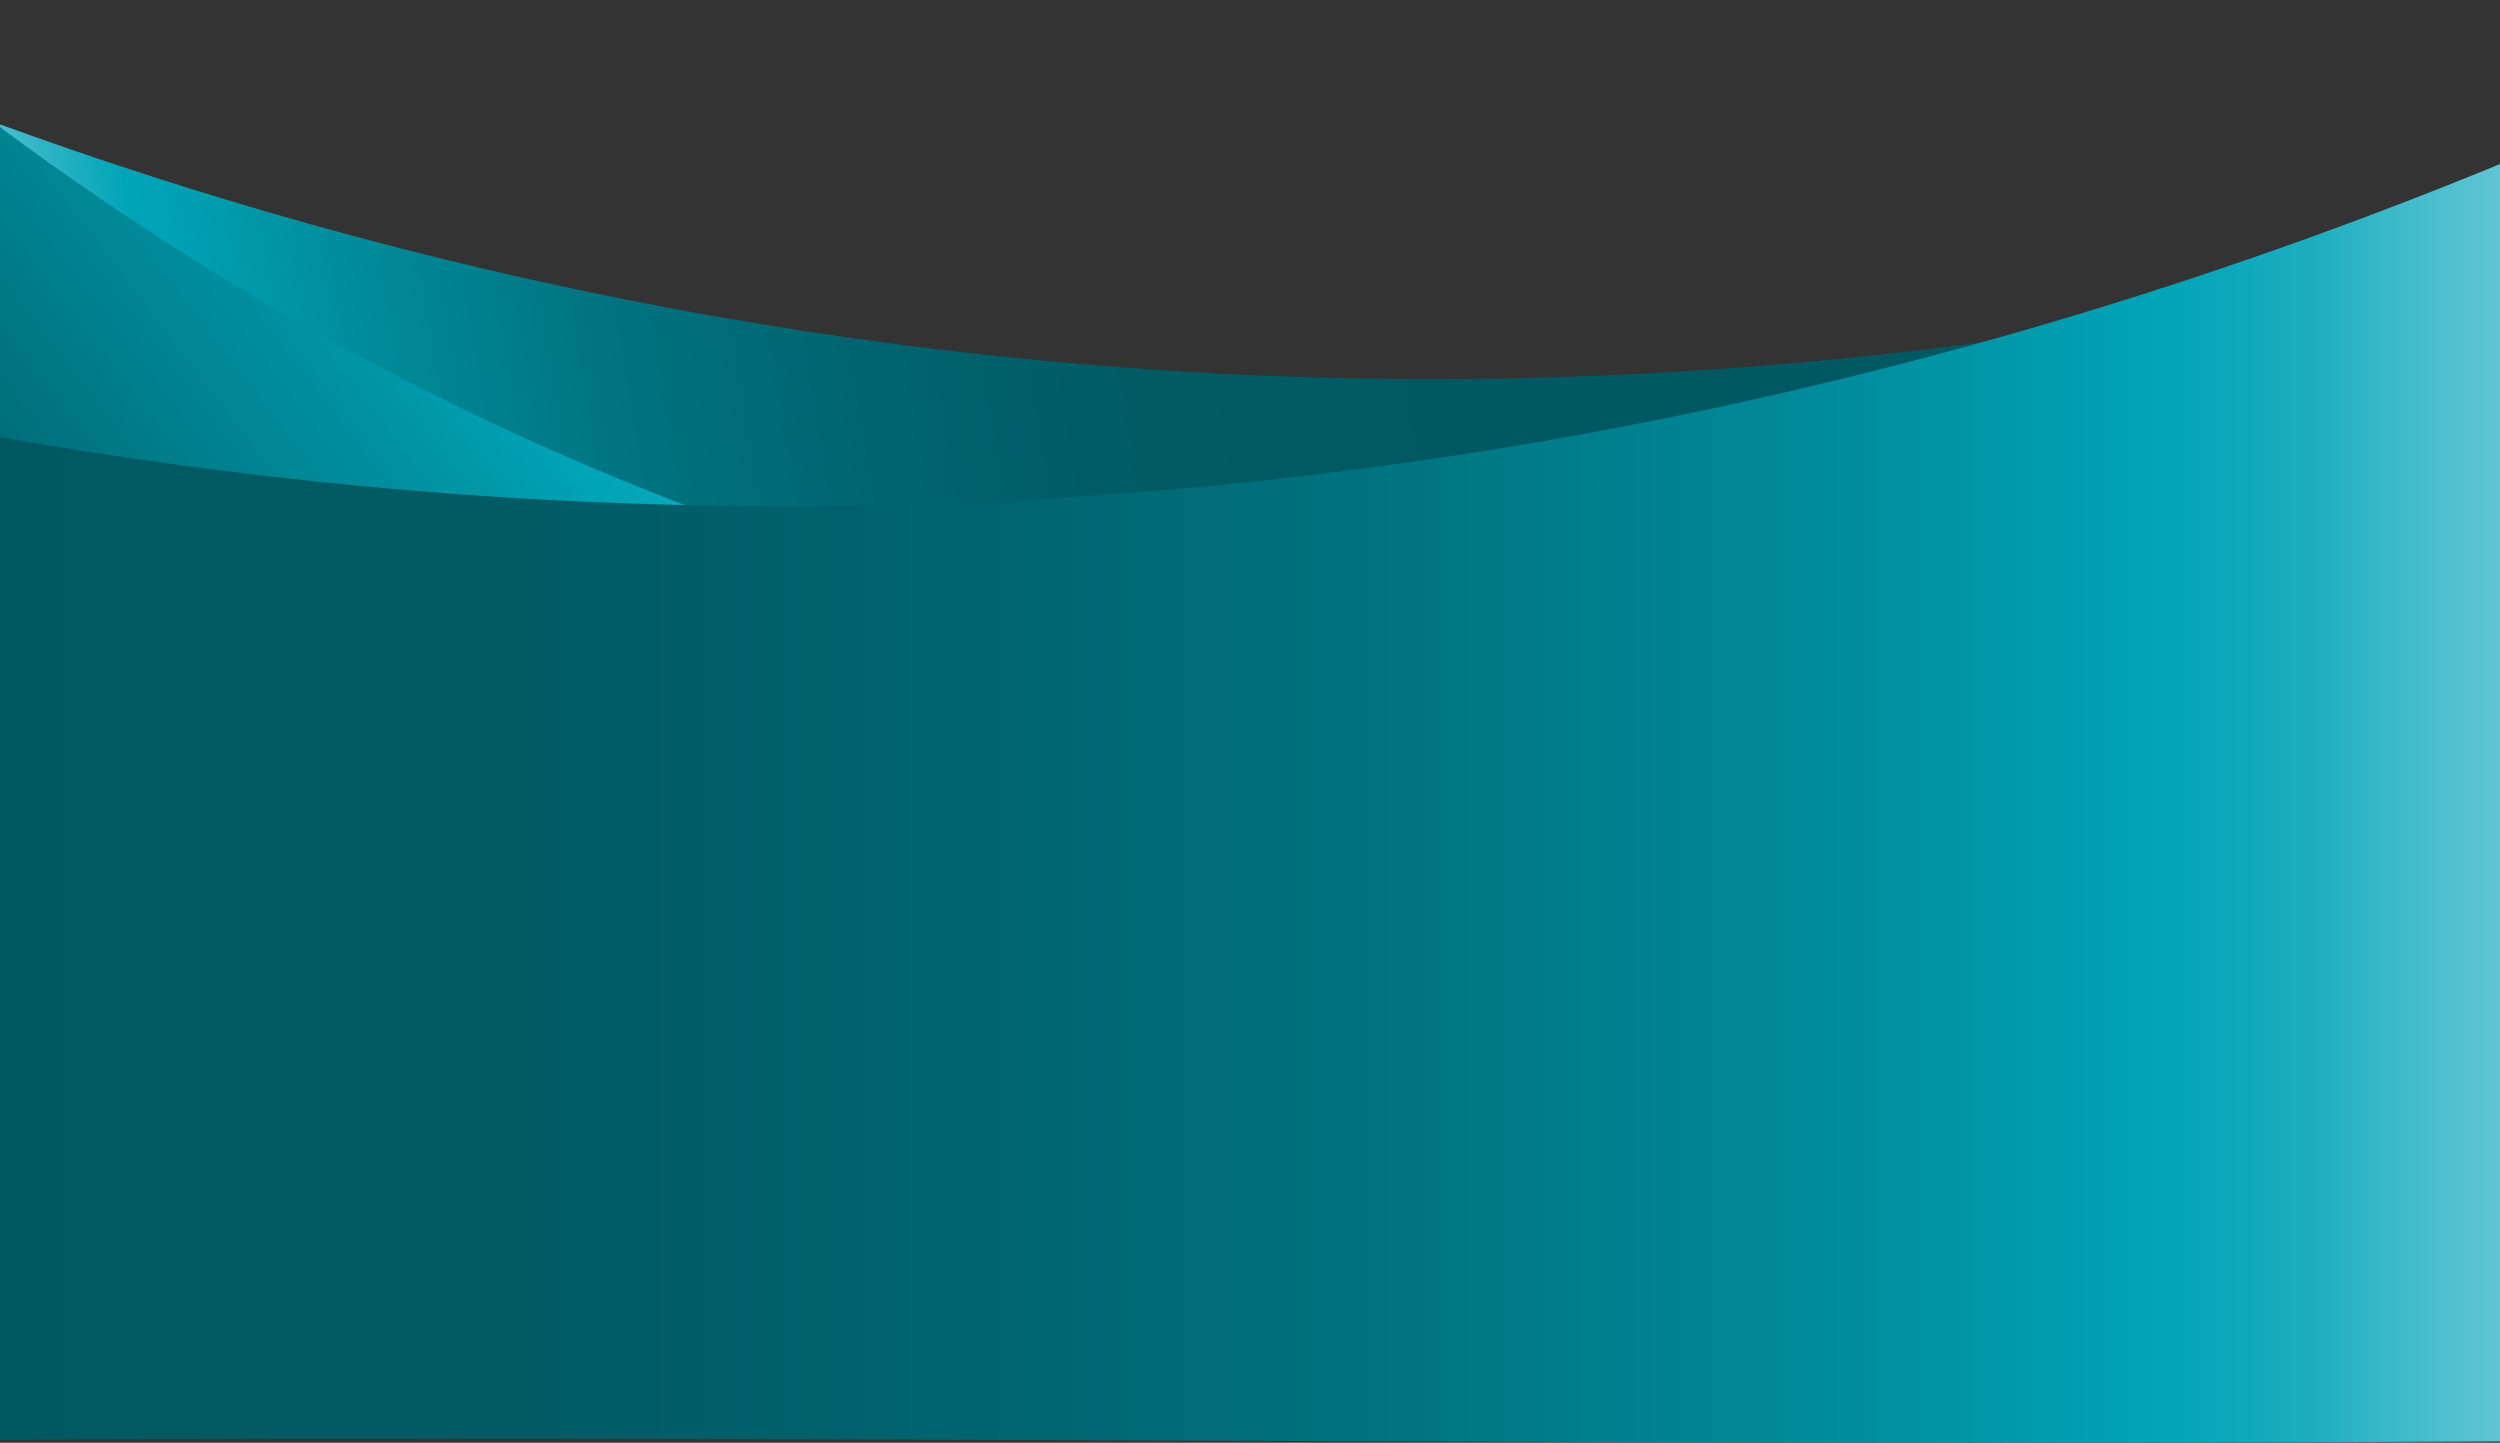
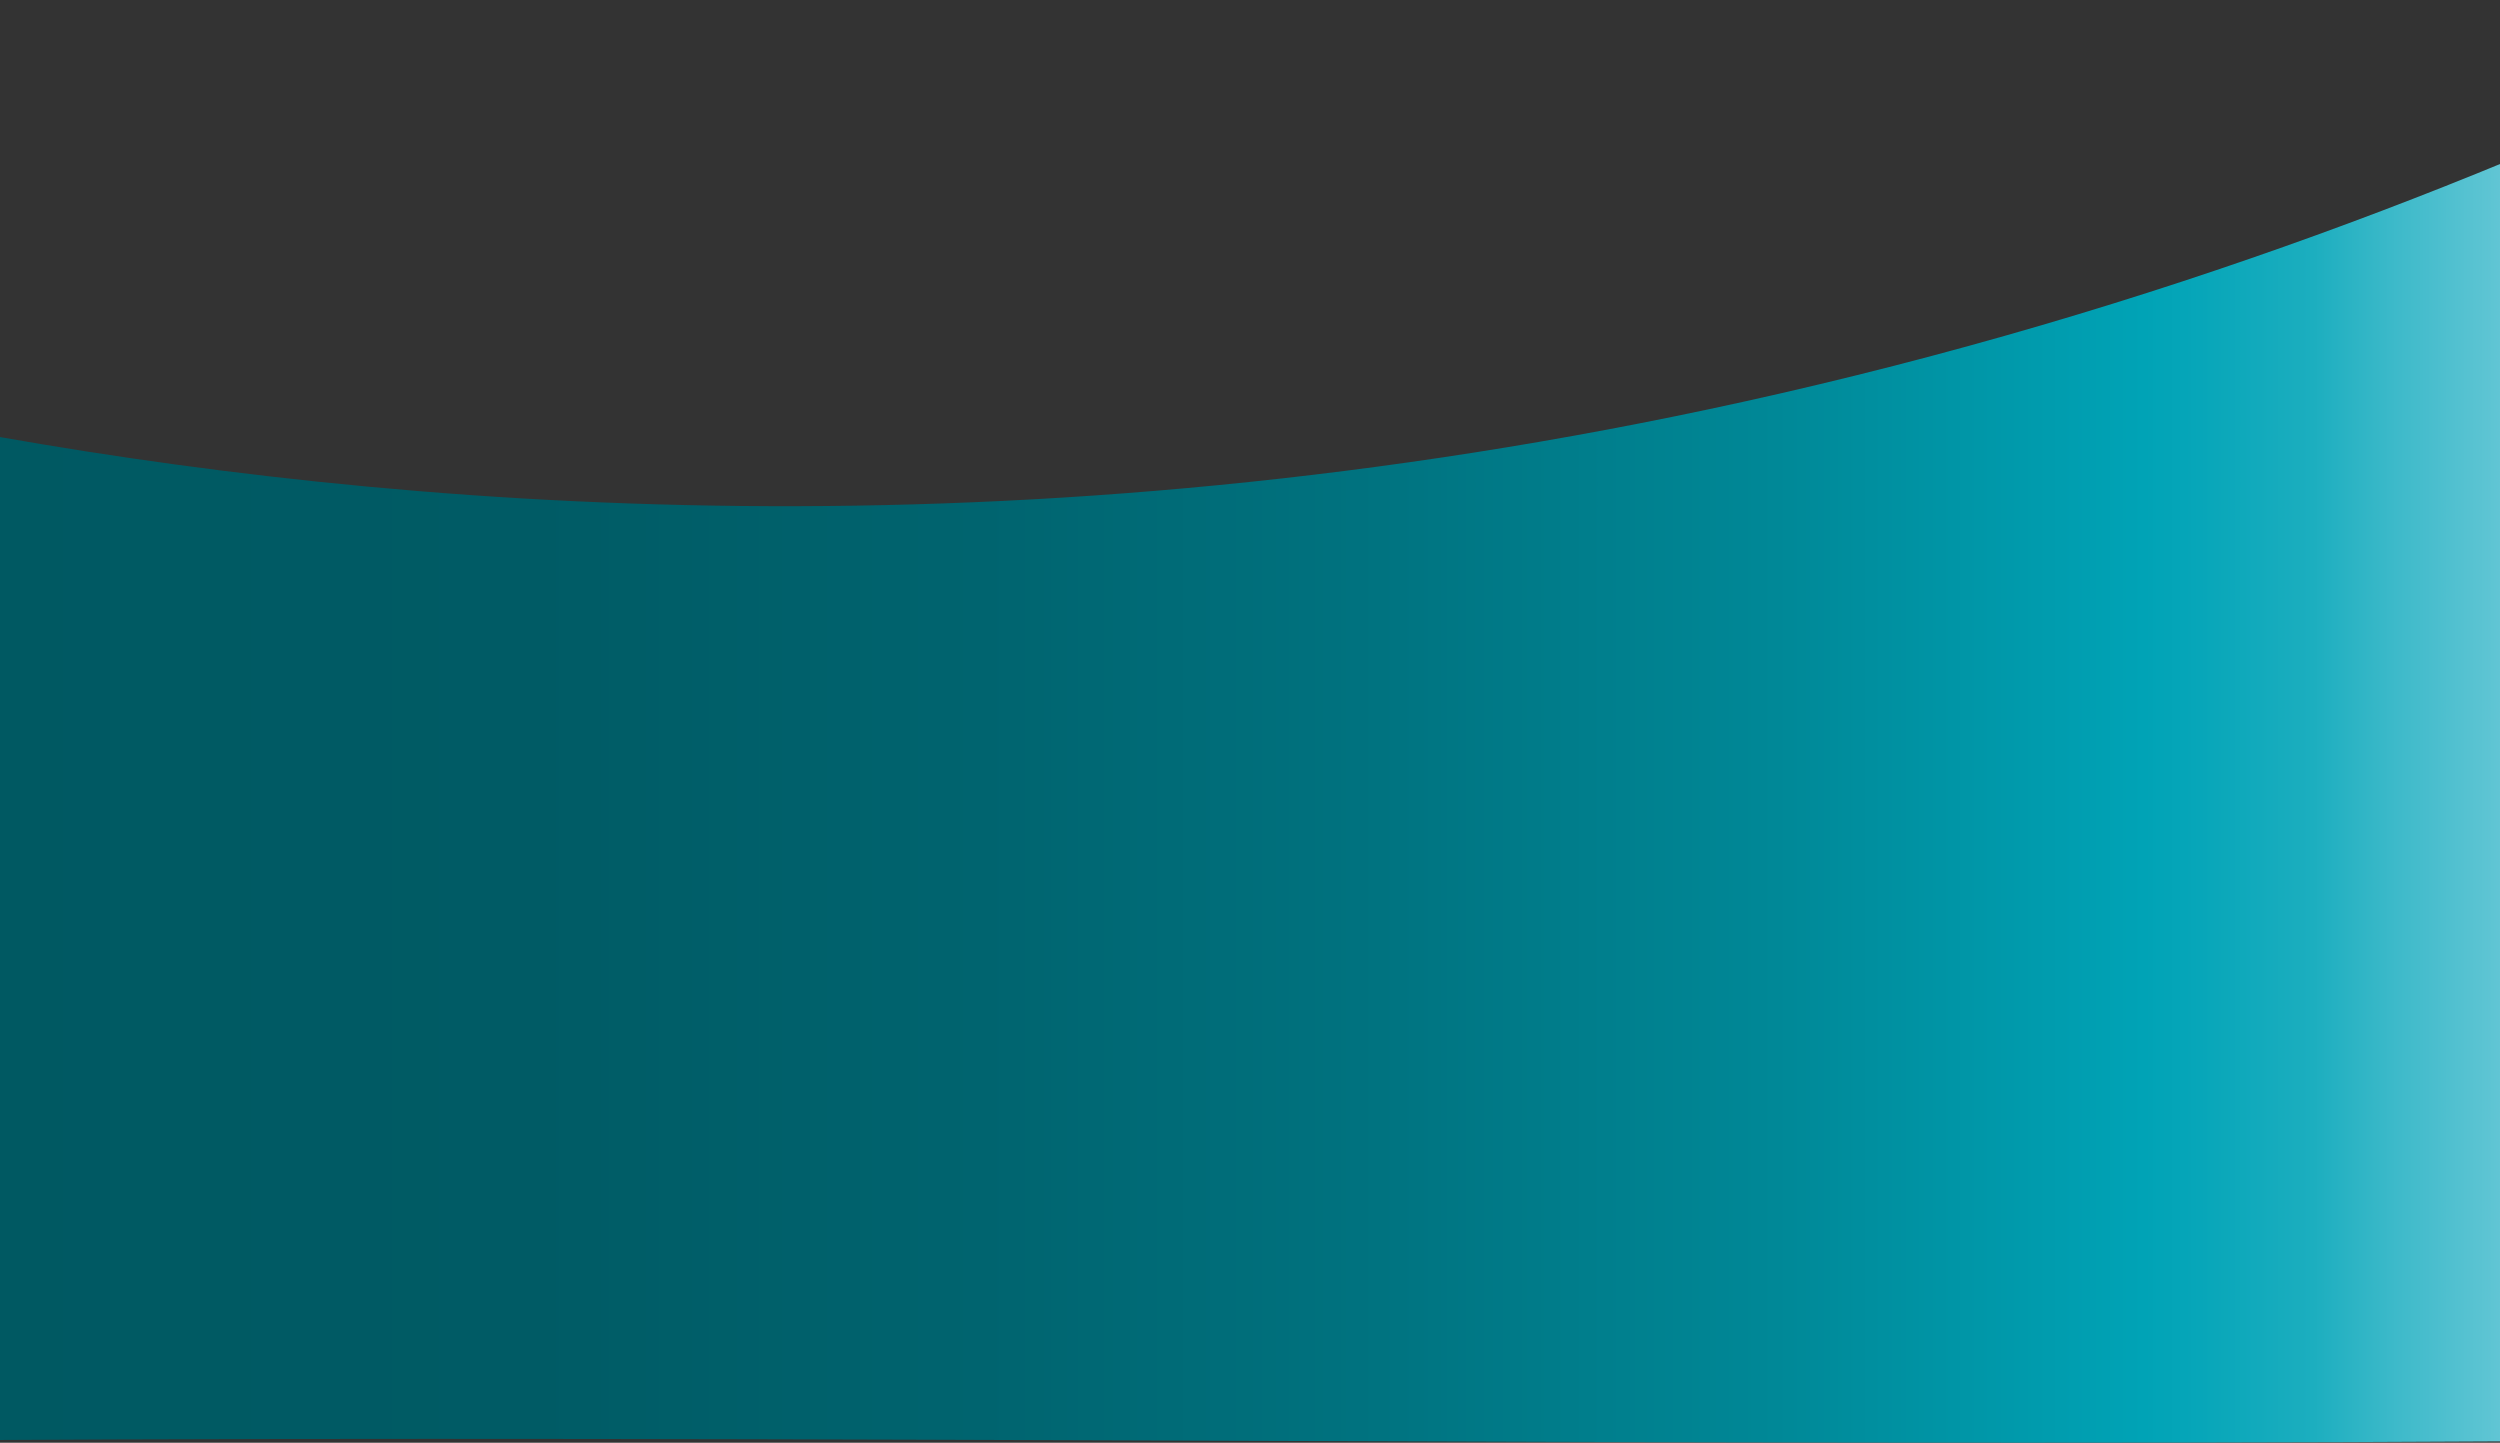
<svg xmlns="http://www.w3.org/2000/svg" width="1440" height="831" viewBox="0 0 1440 831" fill="none">
  <rect x="0" y="0" width="1440" height="831" fill="#333333" stroke="none" />
-   <path d="M1470.61 364.005C988.613 460.769 506.64 557.56 24.644 654.324-9.563 450.129-43.793 245.933-78 41.738c192.808 77.637 481.308 165.915 837.97 175.684 306.44 8.384 562.23-43.972 745.03-97.944-11.47 81.509-22.92 163.018-34.39 244.527" fill="url(#a)" />
-   <path d="M-34.25 331.01A21319 21319 0 0 0-92 0C20.679 95.944 185.487 212.4 402.15 293.832c408.567 153.557 766.66 94.278 940.85 51.229-444.108 89.175-888.239 178.35-1332.348 267.525A21525 21525 0 0 0-34.249 331.01" fill="url(#b)" />
+   <path d="M1470.61 364.005c192.808 77.637 481.308 165.915 837.97 175.684 306.44 8.384 562.23-43.972 745.03-97.944-11.47 81.509-22.92 163.018-34.39 244.527" fill="url(#a)" />
  <path d="M-26 829.552c489.654-2.843 979.284 3.508 1468.94.666 55.35-167.272 110.71-644.722 166.06-811.993-163.7 80.576-366.99 160.773-605.29 213.299-418.337 92.192-777.76 62.301-1027.6 15.894-.71 93.707-1.399 488.426-2.11 582.134" fill="url(#c)" />
  <defs>
    <linearGradient id="a" x1="-103.134" y1="368.062" x2="1417.95" y2="116.542" gradientUnits="userSpaceOnUse">
      <stop stop-color="#eaf6fe" />
      <stop offset=".14" stop-color="#00a4b7" />
      <stop offset=".15" stop-color="#00a3b6" />
      <stop offset=".23" stop-color="#008897" />
      <stop offset=".31" stop-color="#007380" />
      <stop offset=".4" stop-color="#00646f" />
      <stop offset=".5" stop-color="#005b65" />
      <stop offset=".62" stop-color="#005962" />
    </linearGradient>
    <linearGradient id="b" x1="964.582" y1="-150.628" x2="-1.564" y2="586.999" gradientUnits="userSpaceOnUse">
      <stop stop-color="#eaf6fe" />
      <stop offset=".62" stop-color="#00a4b7" />
      <stop offset=".7" stop-color="#008e9e" />
      <stop offset=".82" stop-color="#00717d" />
      <stop offset=".93" stop-color="#005f69" />
      <stop offset="1" stop-color="#005962" />
    </linearGradient>
    <linearGradient id="c" x1="1609" y1="424.597" x2="-18.2" y2="424.597" gradientUnits="userSpaceOnUse">
      <stop stop-color="#eaf6fe" />
      <stop offset=".04" stop-color="#aadfea" />
      <stop offset=".09" stop-color="#6ecad8" />
      <stop offset=".14" stop-color="#3ebaca" />
      <stop offset=".17" stop-color="#1caebf" />
      <stop offset=".21" stop-color="#07a6b9" />
      <stop offset=".23" stop-color="#00a3b6" />
      <stop offset=".36" stop-color="#008897" />
      <stop offset=".5" stop-color="#007380" />
      <stop offset=".64" stop-color="#00646f" />
      <stop offset=".8" stop-color="#005b65" />
      <stop offset="1" stop-color="#005962" />
    </linearGradient>
  </defs>
</svg>